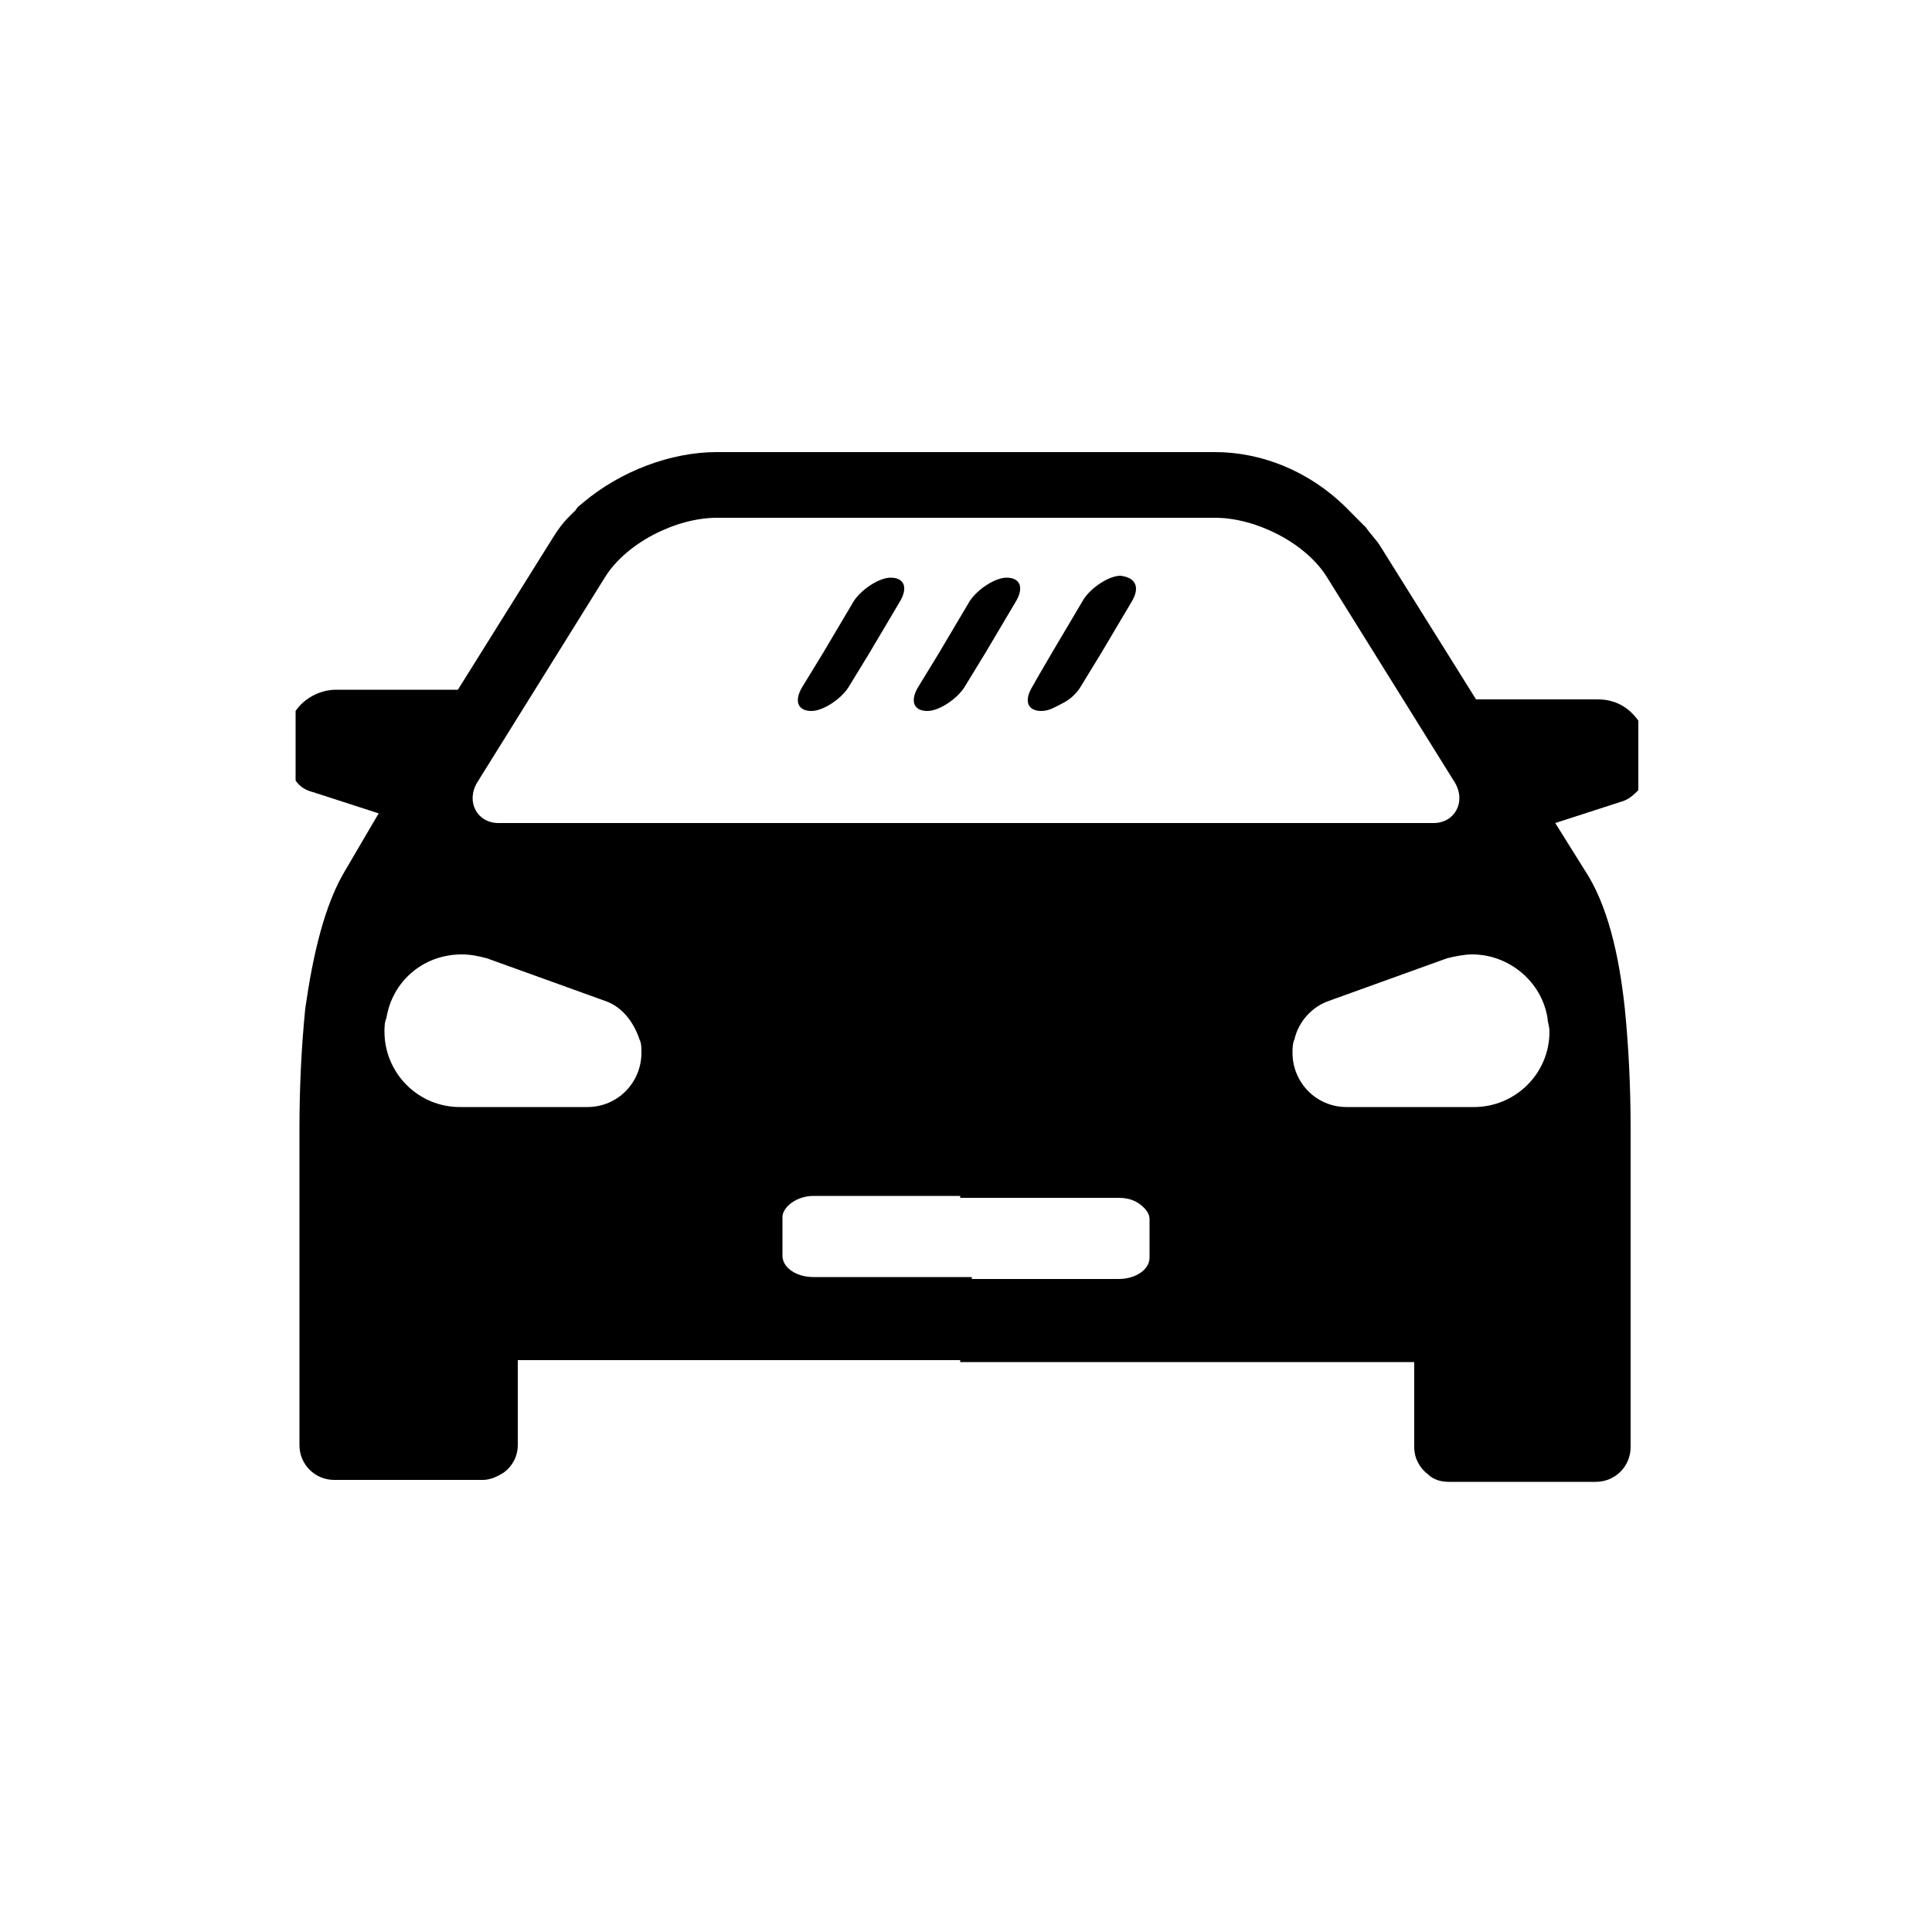
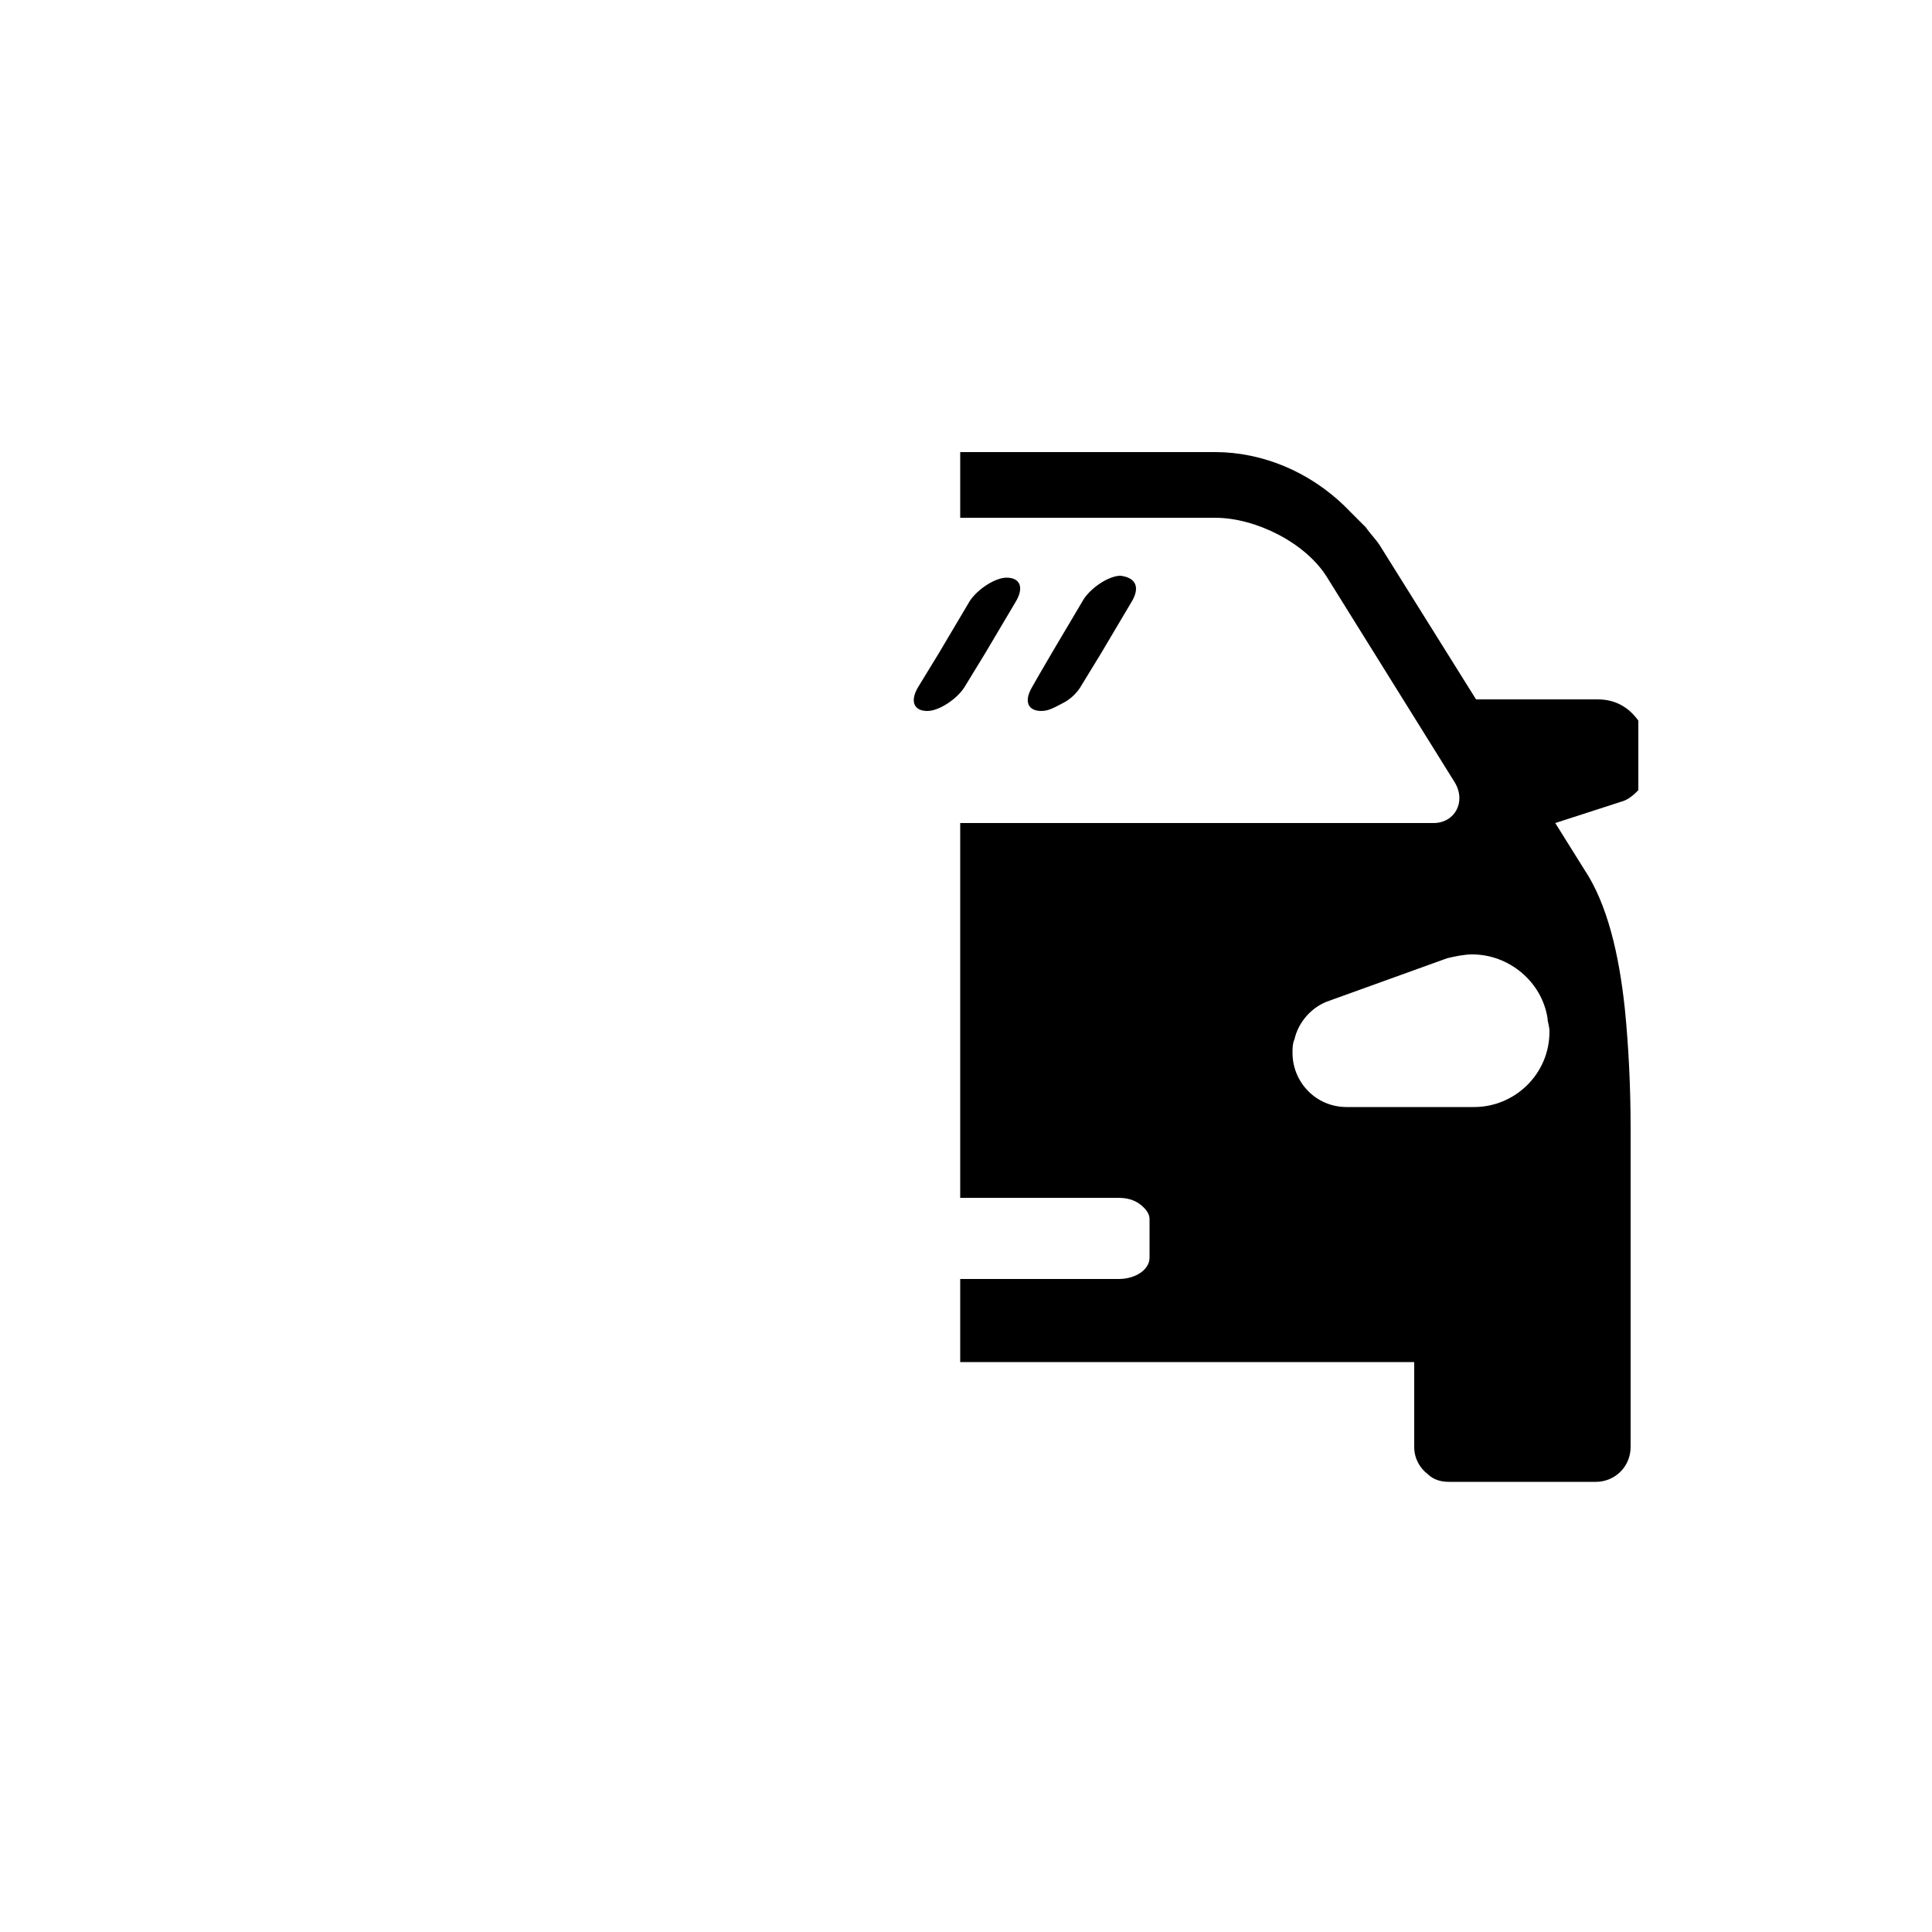
<svg xmlns="http://www.w3.org/2000/svg" version="1.1" id="Layer_1" x="0px" y="0px" viewBox="0 0 100 100" style="enable-background:new 0 0 100 100;" xml:space="preserve">
  <g>
    <g>
      <g>
-         <path d="M30.2,26c-0.1,0.1-0.3,0.2-0.4,0.4c-0.1,0.1-0.3,0.3-0.4,0.4c-0.3,0.3-0.5,0.6-0.7,0.9c0,0,0,0,0,0c0,0,0,0,0,0     c0,0,0,0,0,0c0,0,0,0,0,0c0,0,0,0,0,0c0,0,0,0,0,0c0,0,0,0,0,0c0,0,0,0,0,0c0,0,0,0,0,0c0,0,0,0,0,0c0,0,0,0,0,0c0,0,0,0,0,0     c0,0,0,0,0,0c0,0,0,0,0,0c0,0,0,0,0,0c0,0,0,0,0,0c0,0,0,0,0,0c0,0,0,0,0,0c0,0,0,0,0,0c0,0,0,0,0,0c0,0,0,0,0,0c0,0,0,0,0,0     c0,0,0,0,0,0c0,0,0,0,0,0c0,0,0,0,0,0l-5,8h-6.3c-0.9,0-1.7,0.5-2.1,1.1v0.6v3c0.2,0.3,0.5,0.5,0.9,0.6c0,0,0,0,0,0c0,0,0,0,0,0     c0,0,0,0,0,0c0,0,0,0,0,0c0,0,0,0,0,0c0,0,0,0,0,0c0,0,0,0,0,0c0,0,0,0,0,0c0,0,0,0,0,0c0,0,0,0,0,0c0,0,0,0,0,0c0,0,0,0,0,0     c0,0,0,0,0,0c0,0,0,0,0,0l3.4,1.1L17.9,45c0,0,0,0,0,0c-1.1,1.8-1.7,4.4-2.1,7.2c-0.2,2-0.3,4.1-0.3,6.2v16.4     c0,1,0.8,1.8,1.8,1.8H25c0.4,0,0.8-0.2,1.1-0.4c0.4-0.3,0.7-0.8,0.7-1.4v-4.4h23.5v-0.2v-3.6v-0.5h-8.2c-0.9,0-1.6-0.5-1.6-1.1     v-2c0-0.2,0.1-0.4,0.3-0.6c0.3-0.3,0.8-0.5,1.3-0.5h8.2V42.6H25.8c-1.1,0-1.7-1.1-1.1-2.1l6.6-10.6c1.1-1.8,3.7-3.1,5.8-3.1h13.2     v-3.1v-0.3H37.1C34.7,23.4,32.1,24.4,30.2,26z M23.8,57.3c-2.2,0-3.9-1.8-3.9-3.9c0-0.2,0-0.5,0.1-0.7c0.3-1.9,1.9-3.3,3.9-3.3     c0.5,0,0.9,0.1,1.3,0.2l6.1,2.2c0.9,0.3,1.5,1.1,1.8,2c0.1,0.2,0.1,0.4,0.1,0.7c0,1.5-1.2,2.8-2.8,2.8H23.8z" />
-       </g>
+         </g>
      <g>
        <path d="M62.9,23.4H49.7v0.3v3.1h13.2c2.1,0,4.7,1.3,5.8,3.1l6.6,10.6c0.6,1,0,2.1-1.1,2.1H49.7v19.4h8.2c0.6,0,1,0.2,1.3,0.5     c0.2,0.2,0.3,0.4,0.3,0.6v2c0,0.6-0.7,1.1-1.6,1.1h-8.2v0.5v3.6v0.2h23.5v4.4c0,0.6,0.3,1.1,0.7,1.4c0.3,0.3,0.7,0.4,1.1,0.4h7.6     c1,0,1.8-0.8,1.8-1.8V58.4c0-2.1-0.1-4.2-0.3-6.2c-0.3-2.8-0.9-5.4-2.1-7.2c0,0,0,0,0,0l-1.5-2.4l3.4-1.1c0,0,0,0,0,0     c0,0,0,0,0,0c0,0,0,0,0,0c0,0,0,0,0,0c0,0,0,0,0,0c0,0,0,0,0,0c0,0,0,0,0,0c0,0,0,0,0,0c0,0,0,0,0,0c0,0,0,0,0,0c0,0,0,0,0,0     c0,0,0,0,0,0c0,0,0,0,0,0c0,0,0,0,0,0c0.4-0.1,0.7-0.4,0.9-0.6v-3v-0.6c-0.5-0.7-1.2-1.1-2.1-1.1h-6.3l-5-8c0,0,0,0,0,0     c0,0,0,0,0,0c0,0,0,0,0,0c0,0,0,0,0,0c0,0,0,0,0,0c0,0,0,0,0,0c0,0,0,0,0,0c0,0,0,0,0,0c0,0,0,0,0,0c0,0,0,0,0,0c0,0,0,0,0,0     c0,0,0,0,0,0c0,0,0,0,0,0c0,0,0,0,0,0c0,0,0,0,0,0c0,0,0,0,0,0c0,0,0,0,0,0c0,0,0,0,0,0c0,0,0,0,0,0c0,0,0,0,0,0c0,0,0,0,0,0     c0,0,0,0,0,0c0,0,0,0,0,0c0,0,0,0,0,0c0,0,0,0,0,0c-0.2-0.3-0.5-0.6-0.7-0.9c-0.1-0.1-0.3-0.3-0.4-0.4c-0.1-0.1-0.3-0.3-0.4-0.4     C67.9,24.4,65.3,23.4,62.9,23.4z M69.7,57.3c-1.6,0-2.8-1.3-2.8-2.8c0-0.2,0-0.5,0.1-0.7c0.2-0.9,0.9-1.7,1.8-2l6.1-2.2     c0.4-0.1,0.9-0.2,1.3-0.2c1.9,0,3.6,1.4,3.9,3.3c0,0.2,0.1,0.4,0.1,0.7c0,2.2-1.8,3.9-3.9,3.9H69.7z" />
      </g>
    </g>
    <g>
-       <path d="M46.6,31.1L45,33.8l-1.1,1.8l0,0c-0.4,0.6-1.3,1.2-1.9,1.2c-0.7,0-0.9-0.5-0.5-1.2l0,0l1.1-1.8l1.6-2.7    c0.4-0.6,1.3-1.2,1.9-1.2C46.8,29.9,47,30.4,46.6,31.1z" />
      <path d="M52.6,31.1L51,33.8l0,0l-1.1,1.8l0,0c-0.4,0.6-1.3,1.2-1.9,1.2c-0.7,0-0.9-0.5-0.5-1.2l0,0l1.1-1.8l1.6-2.7    c0.4-0.6,1.3-1.2,1.9-1.2C52.8,29.9,53,30.4,52.6,31.1z" />
      <path d="M58.6,31.1L57,33.8l-1.1,1.8l0,0c-0.2,0.3-0.5,0.6-0.9,0.8c-0.4,0.2-0.7,0.4-1.1,0.4c-0.7,0-0.9-0.5-0.5-1.2l0,0l0.4-0.7    l0.7-1.2l1.6-2.7c0.4-0.6,1.3-1.2,1.9-1.2C58.8,29.9,59,30.4,58.6,31.1z" />
    </g>
  </g>
</svg>